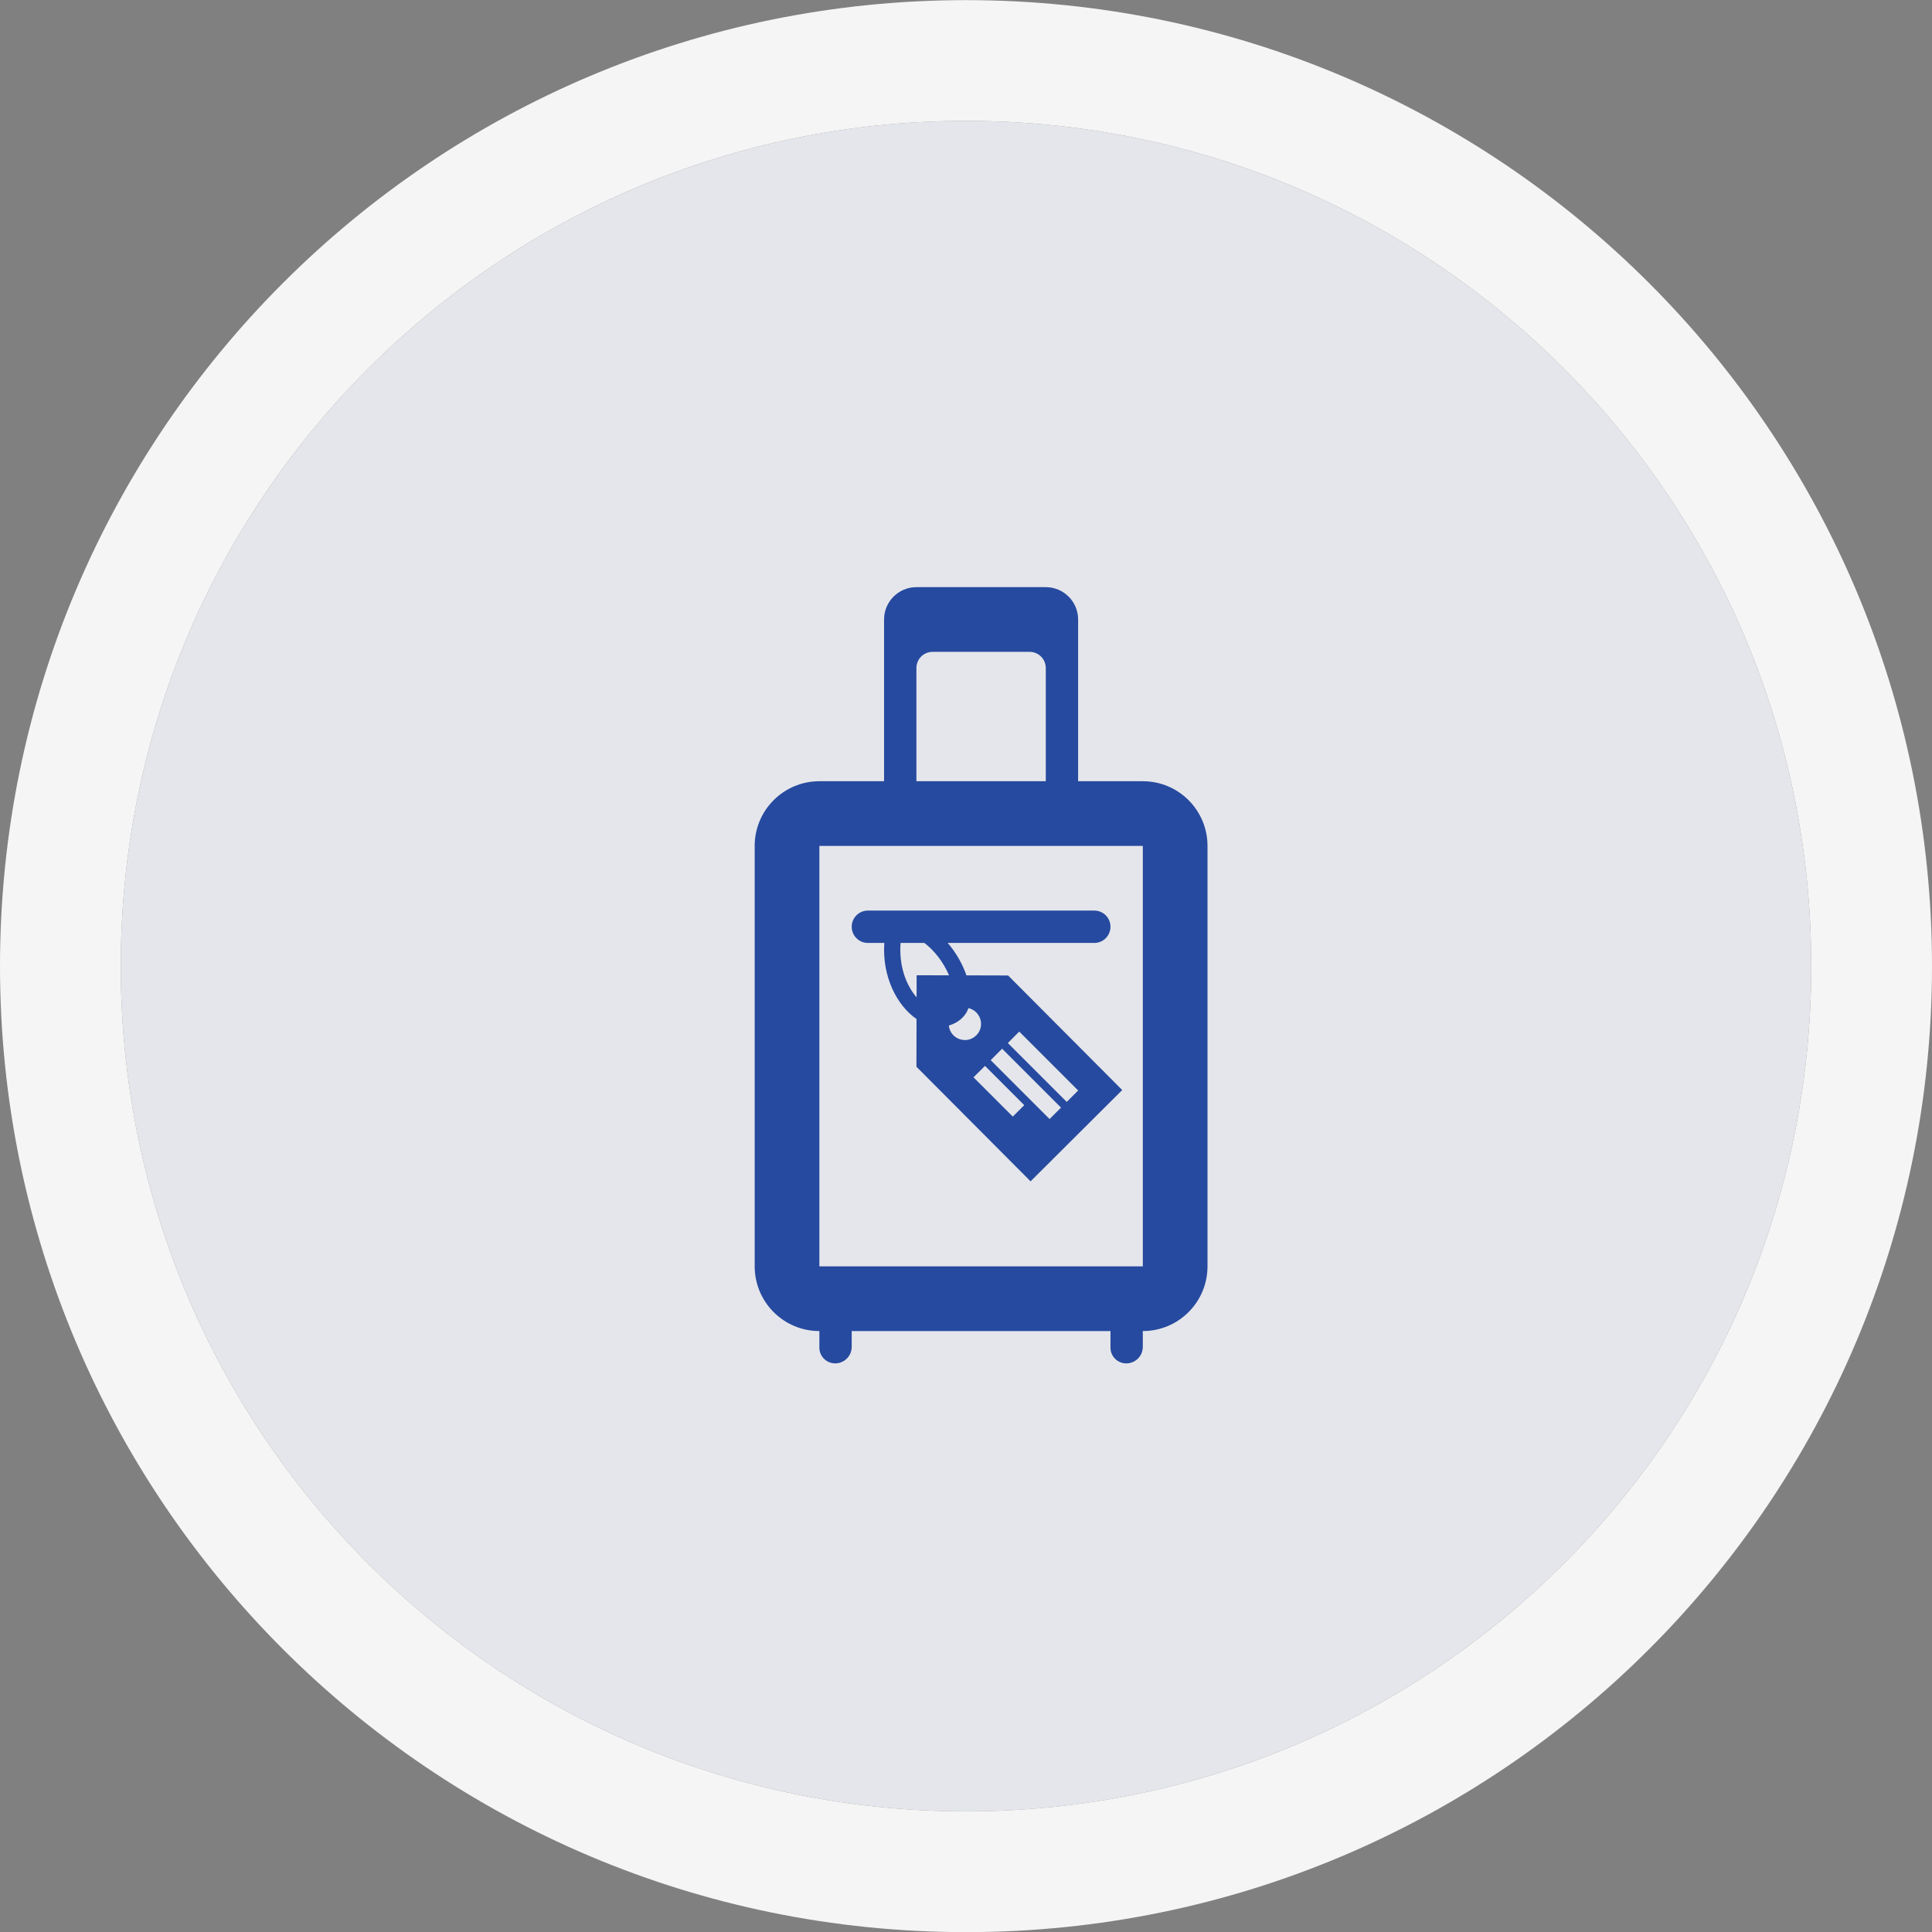
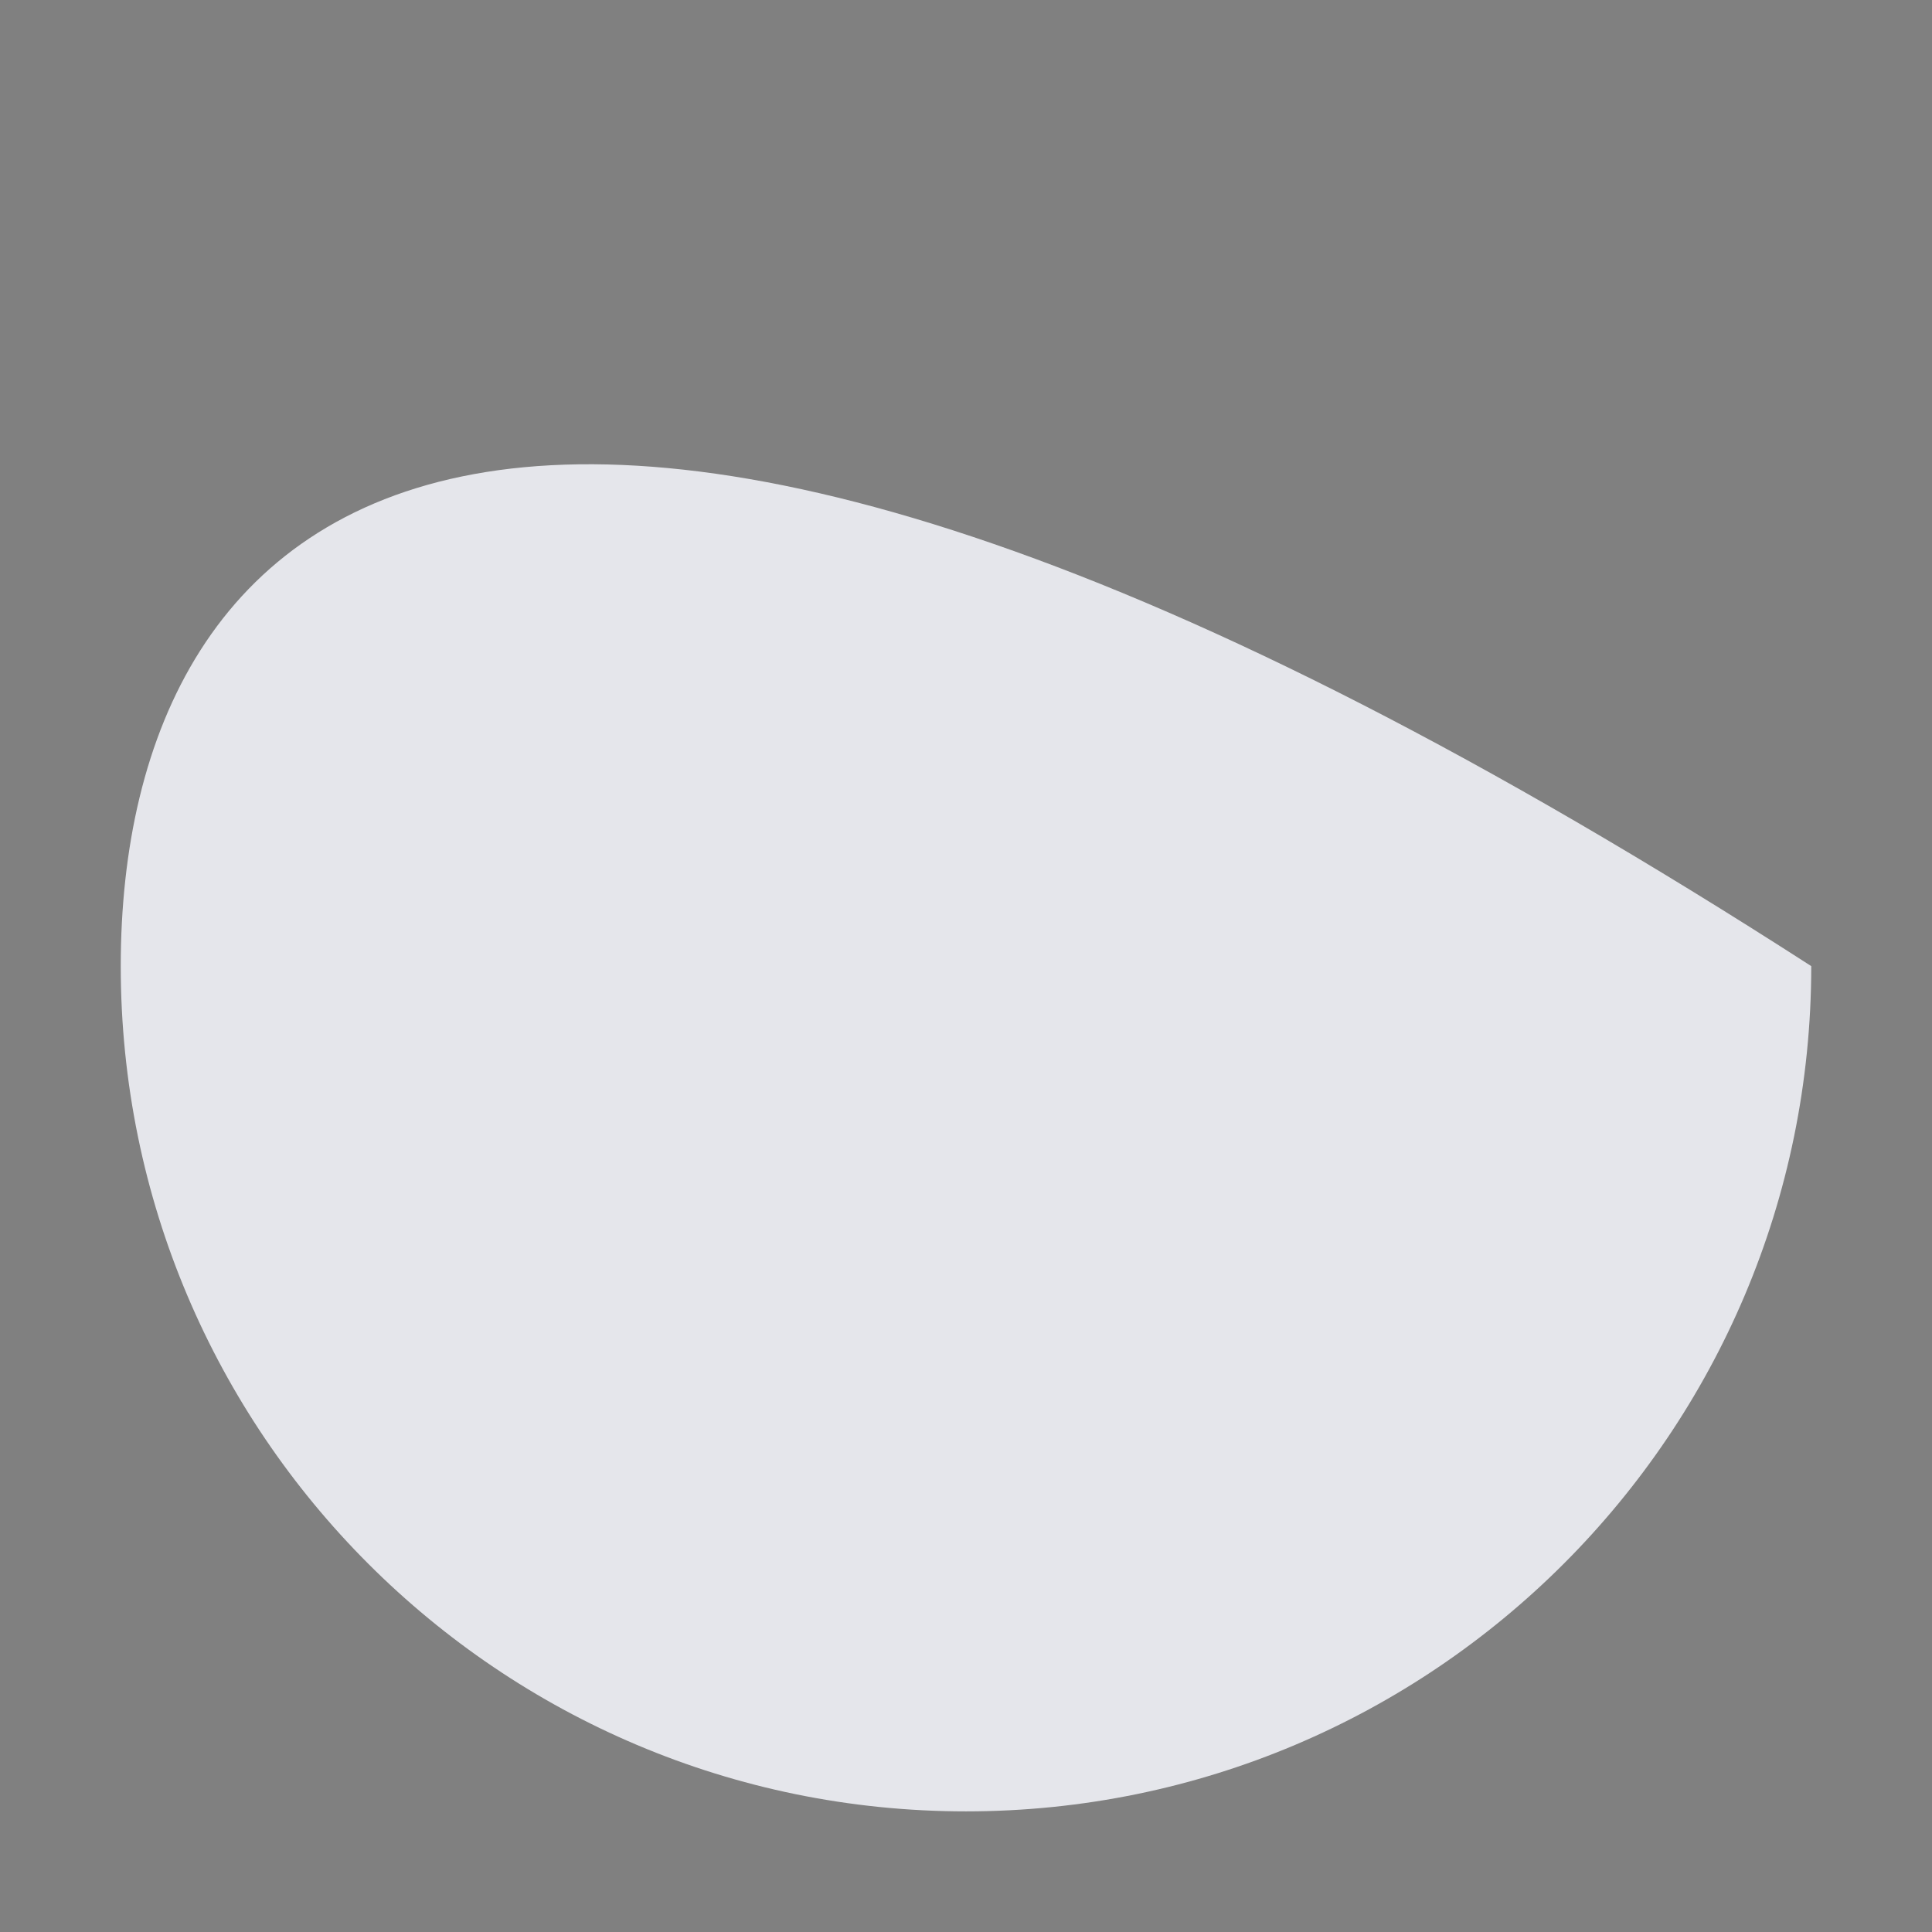
<svg xmlns="http://www.w3.org/2000/svg" width="64" height="64" viewBox="0 0 64 64" fill="none">
  <rect x="0" y="0" width="64" height="64" fill="#808080" stroke="none" />
-   <path d="M32 60.004C47.464 60.004 60 47.468 60 32.004C60 16.54 47.464 4.004 32 4.004C16.536 4.004 4 16.54 4 32.004C4 47.468 16.536 60.004 32 60.004Z" fill="#E5E6EB" />
-   <path fill-rule="evenodd" clip-rule="evenodd" d="M27.666 45.164C27.381 45.164 27.143 44.933 27.143 44.643V44.093C25.96 44.093 25 43.133 25 41.95V28.021C25 26.839 25.96 25.879 27.143 25.879H29.286V20.521C29.286 19.93 29.766 19.45 30.357 19.45H34.643C35.235 19.45 35.714 19.931 35.714 20.521V25.879H37.857C39.041 25.879 40 26.839 40 28.021V41.95C40 43.133 39.041 44.093 37.857 44.093V44.616C37.857 44.919 37.613 45.164 37.309 45.164H37.307C37.024 45.164 36.786 44.935 36.786 44.643V44.093H28.214V44.616C28.214 44.919 27.969 45.164 27.666 45.164ZM27.143 41.95H37.857V28.021H27.143V41.95ZM29.294 31.236H28.75C28.454 31.236 28.214 30.996 28.214 30.7C28.214 30.404 28.454 30.164 28.75 30.164H36.25C36.547 30.164 36.786 30.404 36.786 30.7C36.786 30.996 36.547 31.236 36.25 31.236H31.394C31.675 31.561 31.89 31.948 32.014 32.31L33.395 32.314L37.175 36.109L34.139 39.133L30.358 35.337L30.361 33.756C29.711 33.311 29.217 32.348 29.294 31.236ZM33.196 34.74L35.148 36.691L34.768 37.07L32.818 35.12L33.196 34.74ZM33.929 36.61L33.55 36.988L32.249 35.688L32.629 35.309L33.929 36.61ZM33.764 34.173L35.715 36.124L35.337 36.502L33.386 34.552L33.764 34.173ZM32.08 33.395C31.981 33.688 31.723 33.89 31.431 33.972C31.476 34.419 32.021 34.615 32.341 34.297C32.642 33.999 32.49 33.488 32.08 33.395ZM29.833 31.236C29.776 31.972 30 32.615 30.363 33.038L30.365 32.307L31.439 32.309C31.237 31.844 30.94 31.48 30.621 31.236H29.833ZM34.643 25.879V22.129C34.643 21.833 34.404 21.593 34.107 21.593H30.893C30.597 21.593 30.357 21.833 30.357 22.129V25.879H34.643Z" fill="#264A9F" />
-   <path d="M32 62.004C48.569 62.004 62 48.573 62 32.004C62 15.435 48.569 2.004 32 2.004C15.431 2.004 2 15.435 2 32.004C2 48.573 15.431 62.004 32 62.004Z" stroke="#F5F5F5" stroke-width="4" />
+   <path d="M32 60.004C47.464 60.004 60 47.468 60 32.004C16.536 4.004 4 16.54 4 32.004C4 47.468 16.536 60.004 32 60.004Z" fill="#E5E6EB" />
</svg>